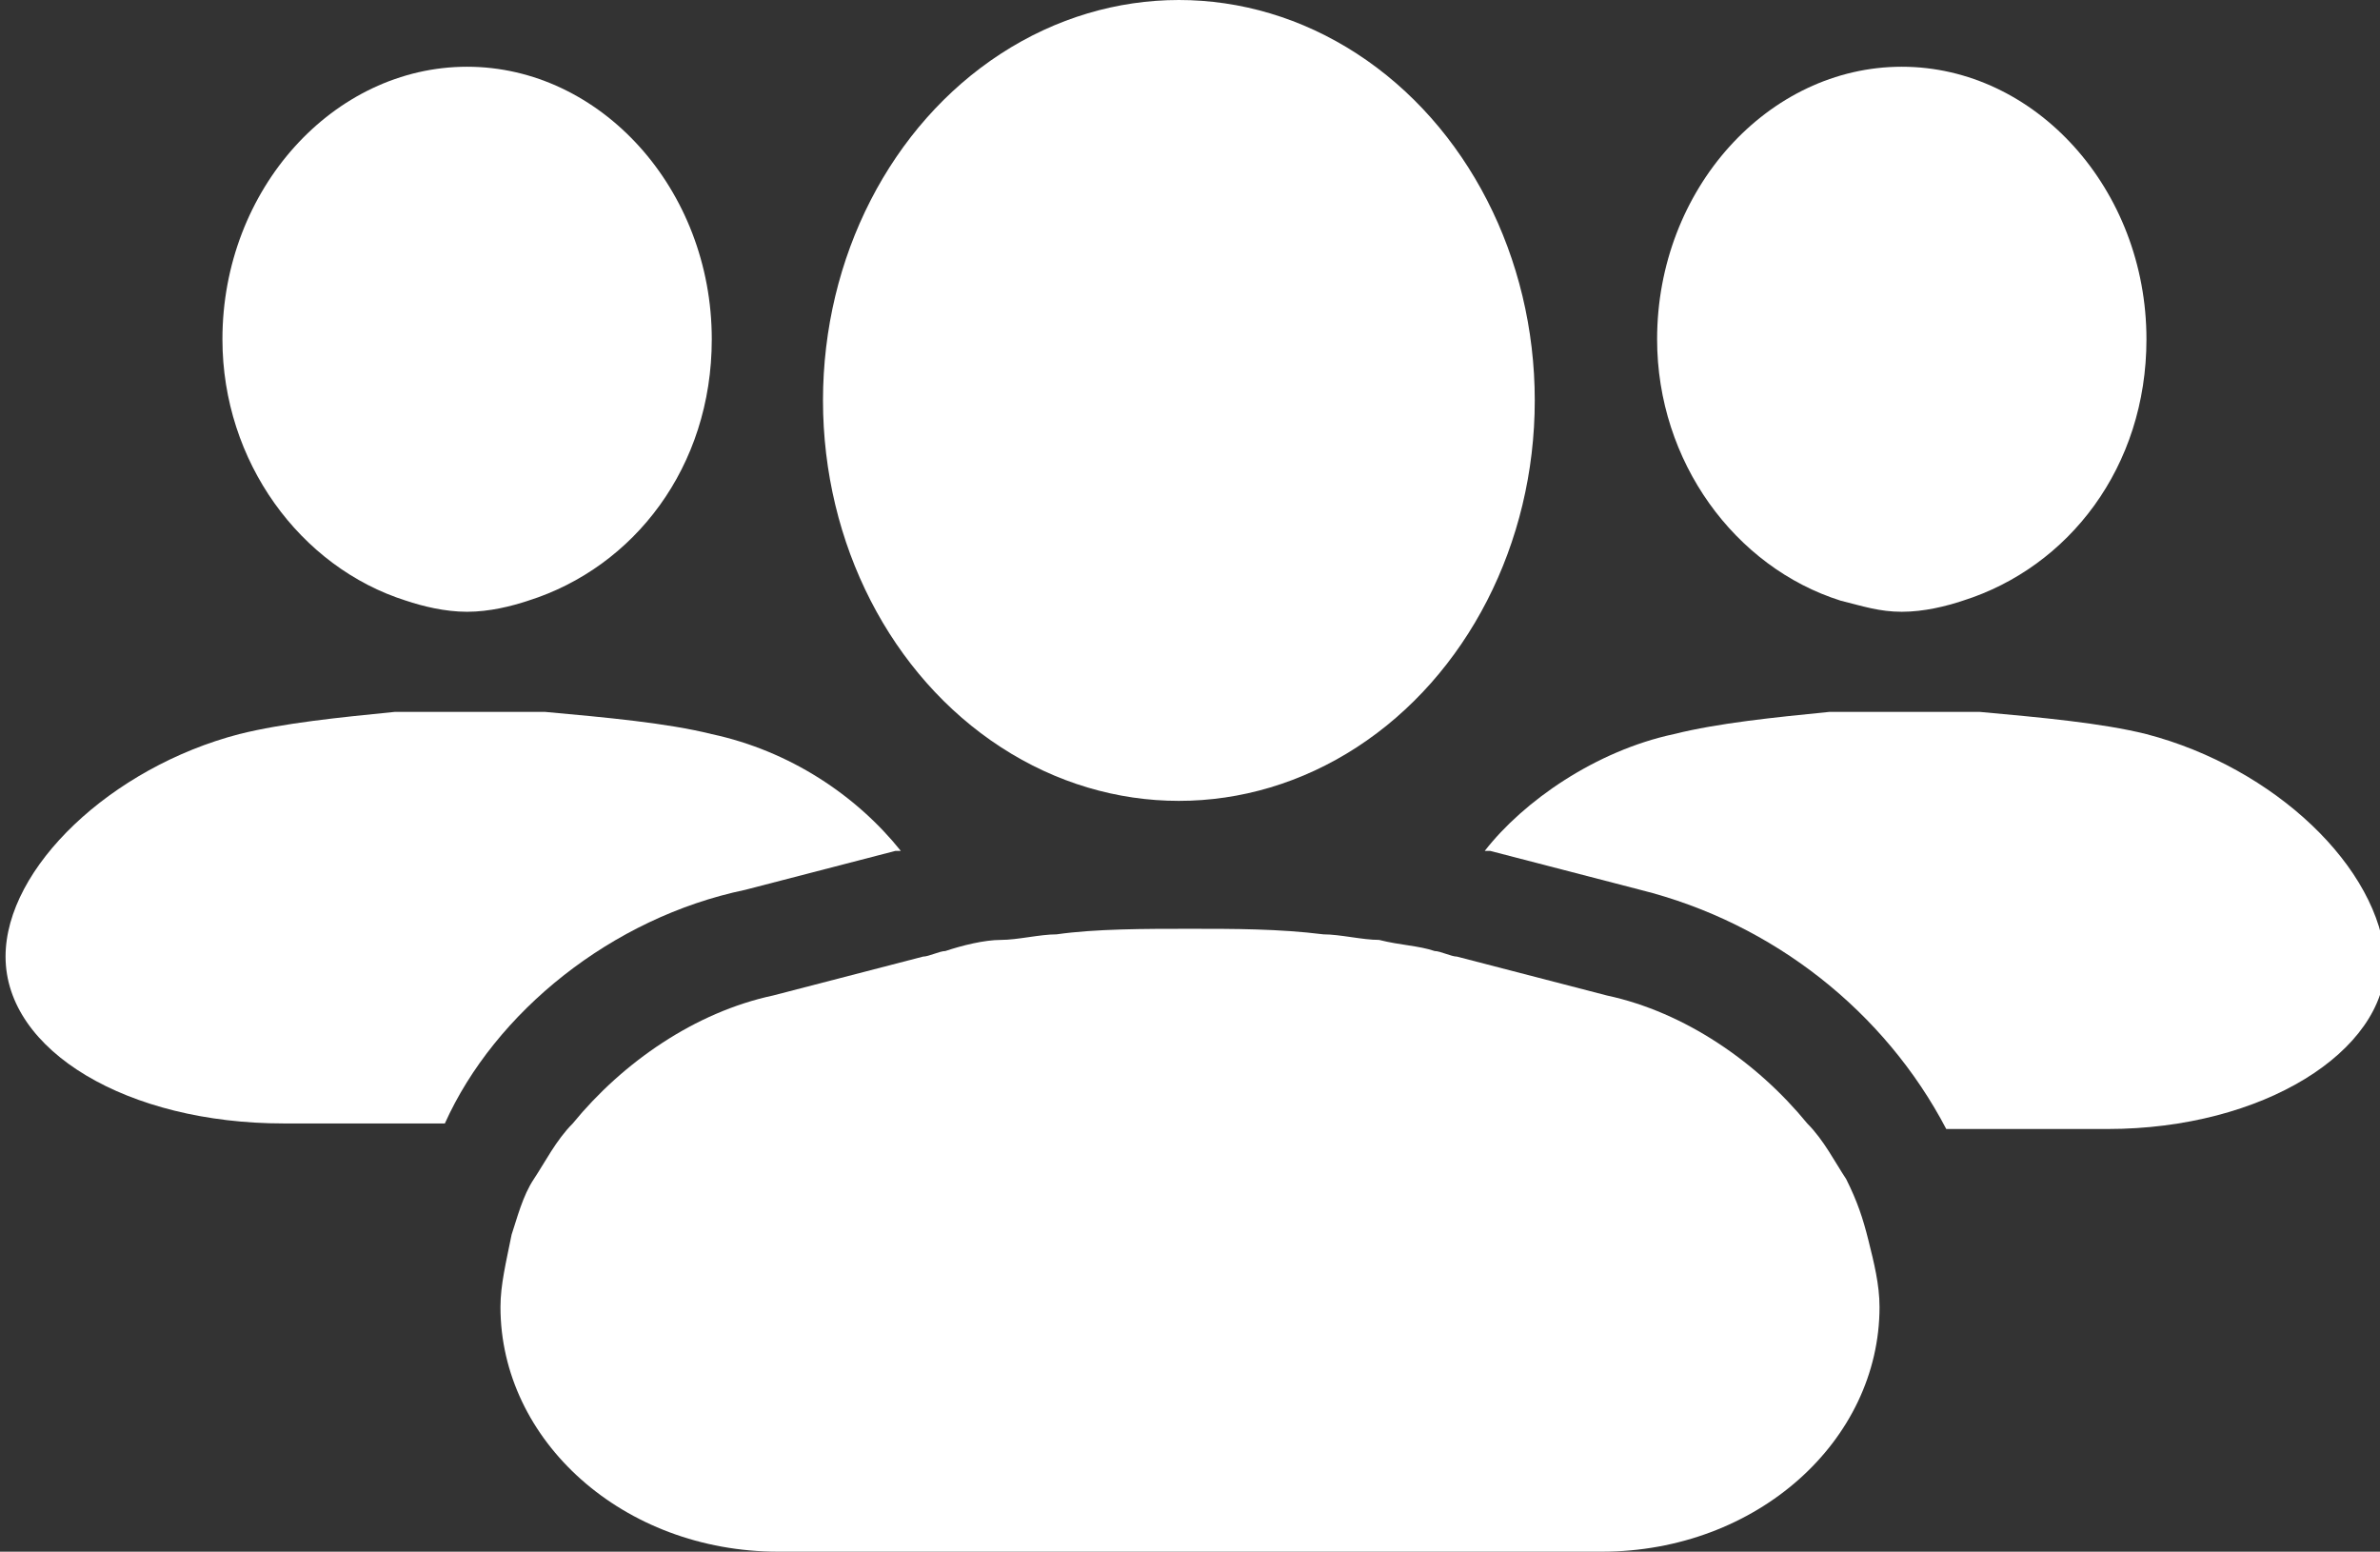
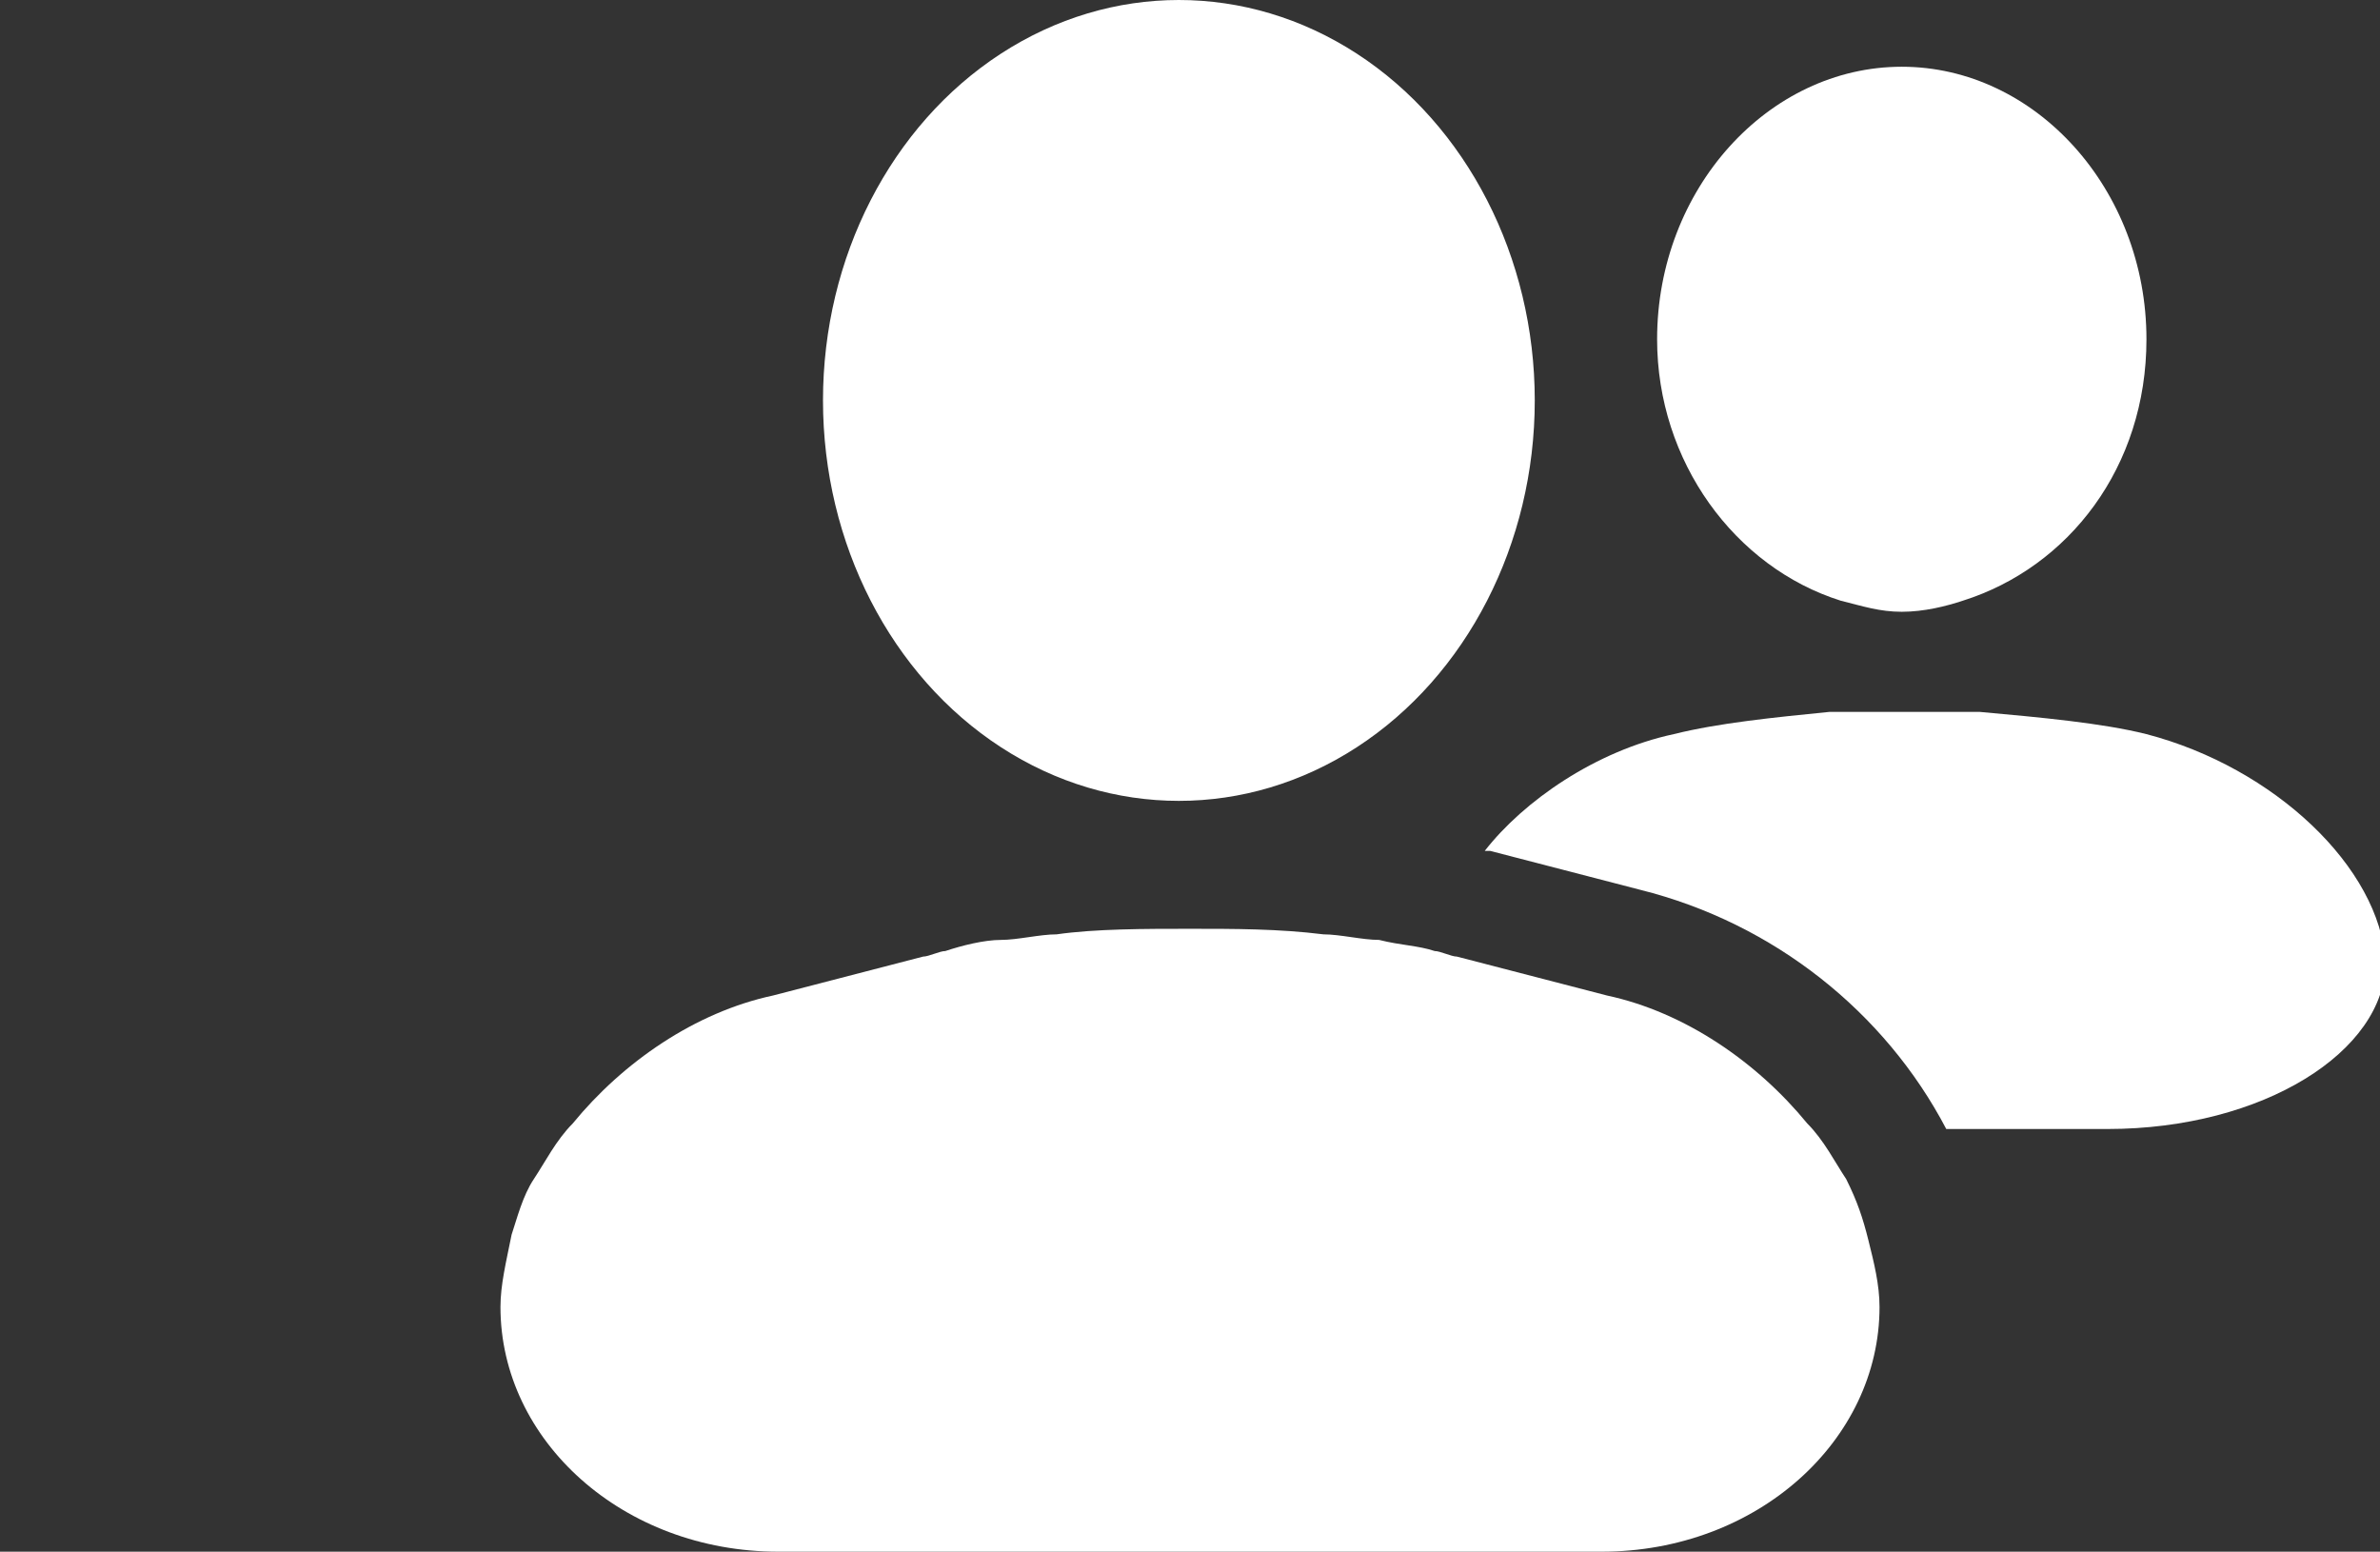
<svg xmlns="http://www.w3.org/2000/svg" version="1.1" id="Layer_1" x="0px" y="0px" viewBox="0 0 42.8 27.9" enable-background="new 0 0 42.8 27.9" xml:space="preserve">
  <rect x="0" y="0" width="42.8" height="27.9" fill="#333333" stroke="none" />
  <g>
    <g>
      <g>
-         <path fill="#FFFFFF" d="M7.3,10.8C7.6,10.9,8,11,8.4,11c0.4,0,0.8-0.1,1.1-0.2c1.9-0.6,3.3-2.4,3.3-4.7c0-2.7-2-4.9-4.4-4.9     S4,3.4,4,6.1C4,8.3,5.4,10.2,7.3,10.8z" />
-       </g>
+         </g>
    </g>
    <g>
      <g>
-         <path fill="#FFFFFF" d="M13.4,16l2.7-0.7c0,0,0.1,0,0.1,0c-0.8-1-2-1.8-3.4-2.1c-0.8-0.2-1.9-0.3-3-0.4c-0.4,0-0.8,0-1.3,0     c-0.5,0-1,0-1.4,0c-1,0.1-2,0.2-2.8,0.4c-2.3,0.6-4.2,2.4-4.2,4c0,1.7,2.2,3,5,3h2.9C8.9,18.2,11,16.5,13.4,16z" />
-       </g>
+         </g>
    </g>
    <g>
      <g>
        <path fill="#FFFFFF" d="M33.1,10.8c0.4,0.1,0.7,0.2,1.1,0.2c0.4,0,0.8-0.1,1.1-0.2c1.9-0.6,3.3-2.4,3.3-4.7c0-2.7-2-4.9-4.4-4.9     s-4.4,2.2-4.4,4.9C29.8,8.3,31.2,10.2,33.1,10.8z" />
      </g>
    </g>
    <g>
      <g>
        <path fill="#FFFFFF" d="M38.6,13.2c-0.8-0.2-1.9-0.3-3-0.4c-0.4,0-0.8,0-1.3,0c-0.5,0-1,0-1.4,0c-1,0.1-2,0.2-2.8,0.4     c-1.4,0.3-2.7,1.2-3.4,2.1c0,0,0.1,0,0.1,0l2.7,0.7c2.4,0.6,4.4,2.2,5.5,4.3h2.9c2.8,0,5-1.4,5-3C42.8,15.6,40.9,13.8,38.6,13.2z     " />
      </g>
    </g>
    <g>
      <g>
        <ellipse fill="#FFFFFF" cx="21.2" cy="7.2" rx="6.4" ry="7.2" />
      </g>
    </g>
    <g>
      <g>
        <path fill="#FFFFFF" d="M33.2,21.2c-0.2-0.3-0.4-0.7-0.7-1c-0.9-1.1-2.2-2-3.6-2.3l-2.7-0.7c-0.1,0-0.3-0.1-0.4-0.1     c-0.3-0.1-0.6-0.1-1-0.2c-0.3,0-0.7-0.1-1-0.1c-0.8-0.1-1.6-0.1-2.4-0.1s-1.7,0-2.4,0.1c-0.3,0-0.7,0.1-1,0.1     c-0.3,0-0.7,0.1-1,0.2c-0.1,0-0.3,0.1-0.4,0.1l-2.7,0.7c-1.4,0.3-2.7,1.2-3.6,2.3c-0.3,0.3-0.5,0.7-0.7,1c-0.2,0.3-0.3,0.7-0.4,1     C9.1,22.7,9,23.1,9,23.5c0,2.4,2.2,4.4,5,4.4h14.8c2.8,0,5-2,5-4.4c0-0.4-0.1-0.8-0.2-1.2C33.5,21.9,33.4,21.6,33.2,21.2z" />
      </g>
    </g>
  </g>
</svg>